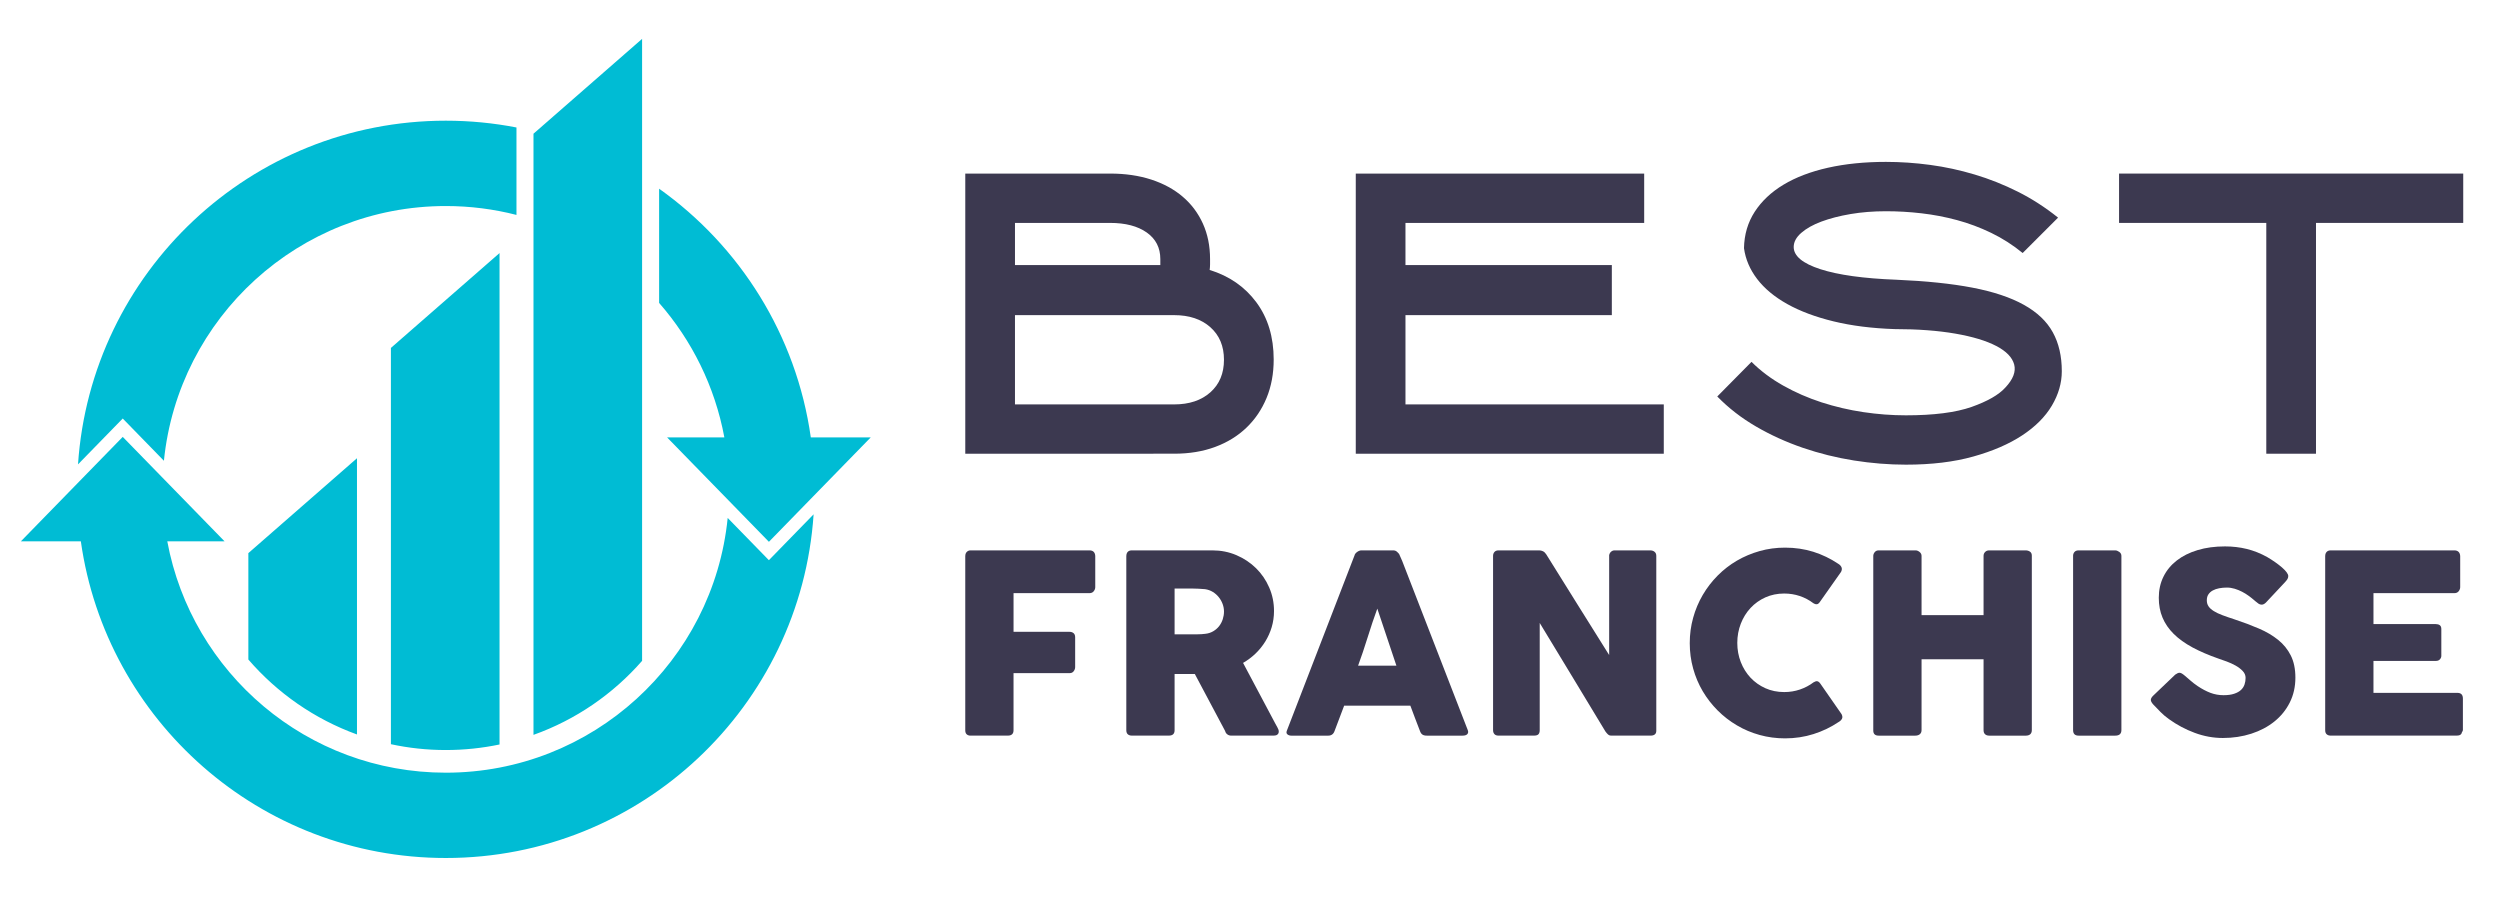
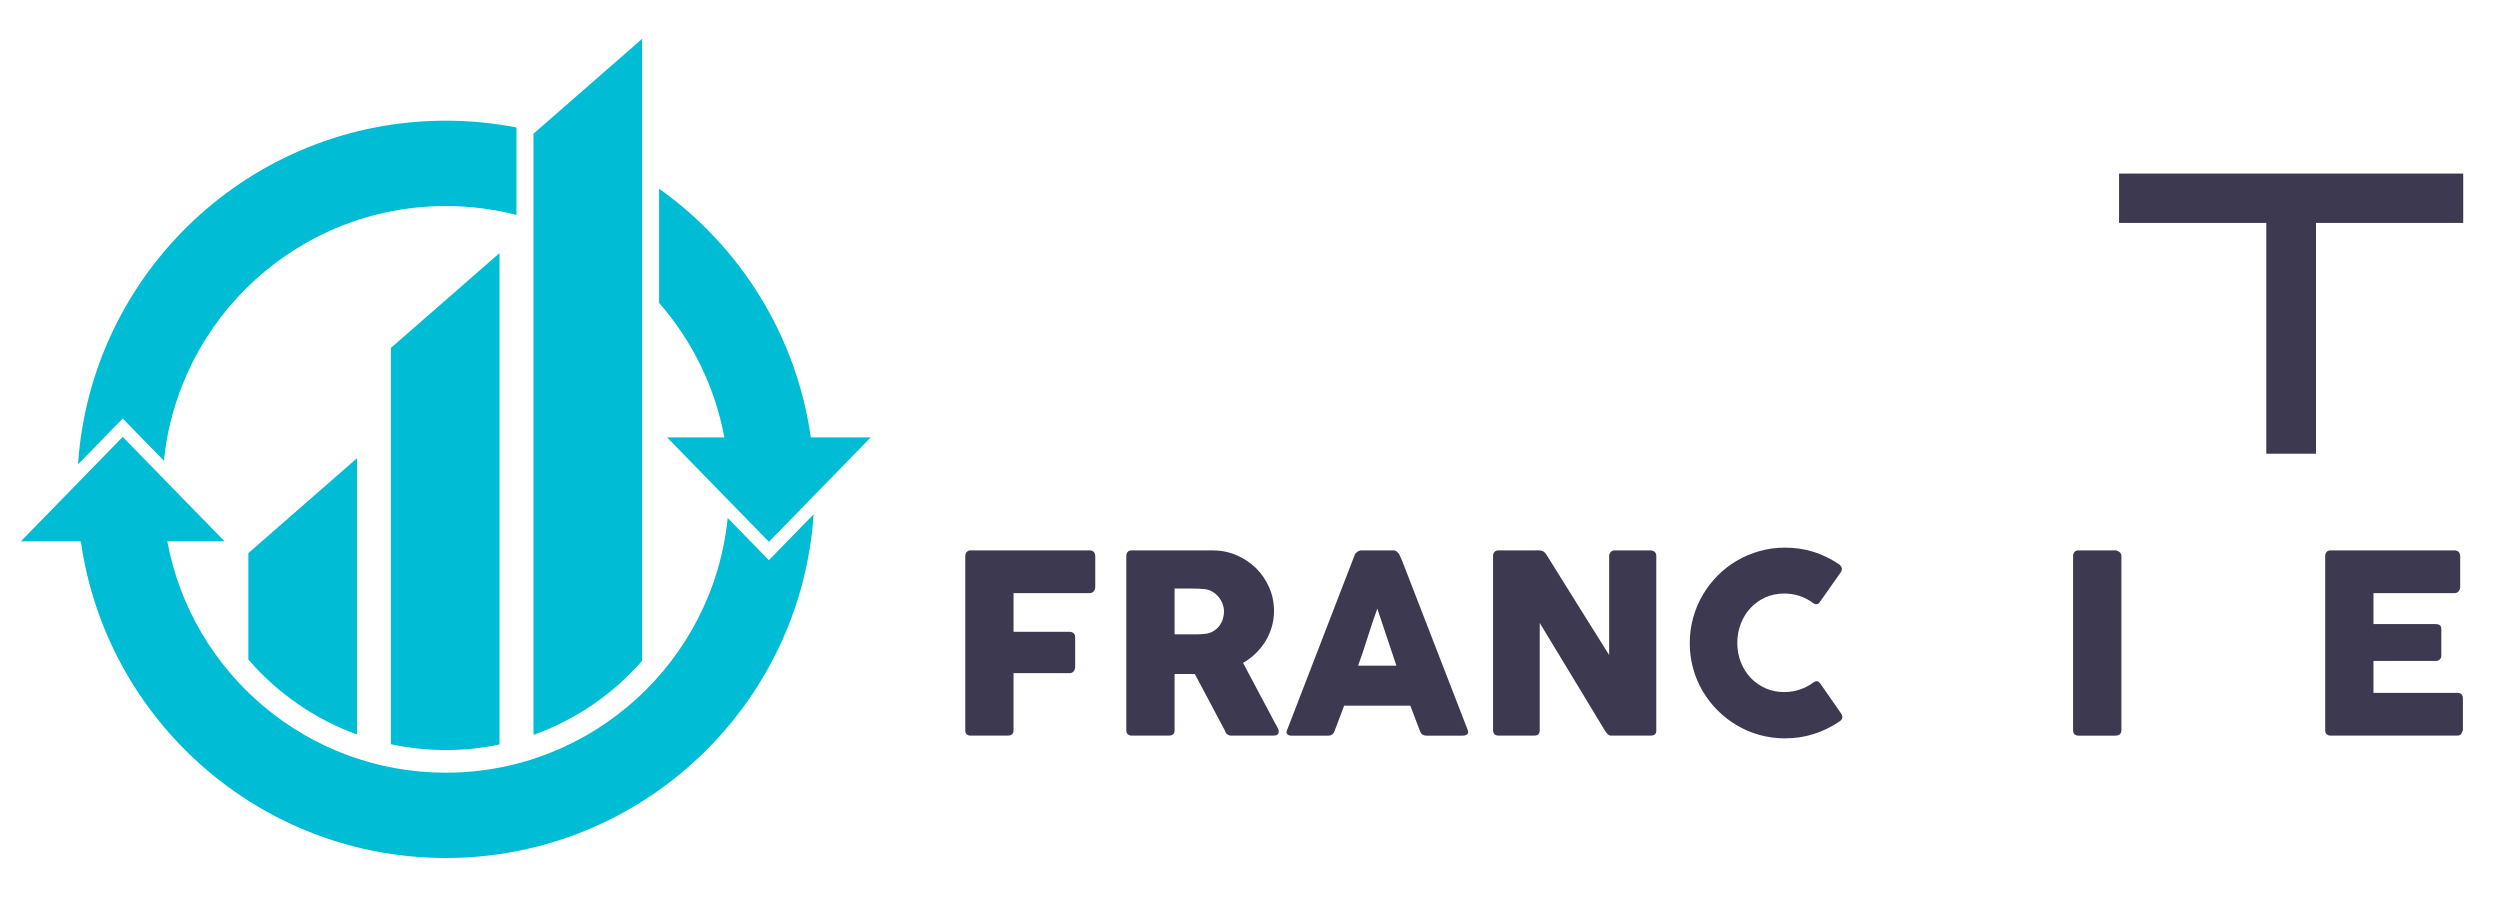
<svg xmlns="http://www.w3.org/2000/svg" version="1.1" id="Calque_1" x="0px" y="0px" width="167.25px" height="60px" viewBox="0 0 167.25 60" enable-background="new 0 0 167.25 60" xml:space="preserve">
  <g>
    <path fill-rule="evenodd" clip-rule="evenodd" fill="#00BCD4" d="M8.211,29.228l3.406,3.493l3.407,3.494h-3.832   c1.633,8.806,9.354,15.478,18.633,15.478c9.821,0,17.9-7.474,18.858-17.042l2.756,2.826l2.992-3.069   C53.572,47.248,42.883,57.4,29.825,57.4c-12.438,0-22.727-9.212-24.417-21.186h-4.01l3.407-3.494L8.211,29.228L8.211,29.228z    M42.956,44.211V2.6L35.69,8.945v40.218C38.522,48.153,41.016,46.43,42.956,44.211L42.956,44.211z M23.882,49.136V30.656   l-7.267,6.348v7.118C18.549,46.363,21.043,48.107,23.882,49.136z" />
    <path fill-rule="evenodd" clip-rule="evenodd" fill="#00BCD4" d="M29.825,8.074c1.617,0,3.197,0.157,4.727,0.454v5.851   c-1.511-0.389-3.095-0.595-4.727-0.595c-9.821,0-17.899,7.474-18.859,17.042l-2.755-2.827l-2.992,3.068   C6.079,18.227,16.768,8.074,29.825,8.074L29.825,8.074z M33.419,49.806V16.93l-7.267,6.346v26.511   c1.185,0.256,2.413,0.39,3.672,0.39C31.057,50.177,32.259,50.048,33.419,49.806L33.419,49.806z M44.095,12.624   c5.394,3.833,9.181,9.783,10.148,16.637h4.01l-3.407,3.493l-3.406,3.493l-3.406-3.493l-3.407-3.493h3.832   c-0.631-3.405-2.174-6.492-4.364-8.995V12.624z" />
  </g>
  <g>
-     <path fill="#3C3950" d="M64.577,30.354V11.612h9.699c1.008,0,1.923,0.135,2.746,0.402c0.822,0.27,1.524,0.651,2.103,1.147   c0.58,0.494,1.029,1.095,1.349,1.8c0.319,0.707,0.479,1.497,0.479,2.368c0,0.118,0,0.235,0,0.354c0,0.116-0.01,0.243-0.026,0.378   c1.31,0.403,2.352,1.124,3.125,2.166c0.771,1.041,1.158,2.317,1.158,3.829c0,0.941-0.16,1.798-0.478,2.57   c-0.319,0.772-0.771,1.436-1.349,1.989c-0.58,0.555-1.275,0.983-2.091,1.285c-0.814,0.303-1.726,0.453-2.734,0.453H64.577z    M77.626,17.733V17.33c0-0.755-0.303-1.347-0.909-1.776c-0.606-0.427-1.424-0.641-2.45-0.641h-6.365v2.82H77.626z M67.902,27.055   h10.651c1.008,0,1.817-0.27,2.422-0.81c0.606-0.539,0.909-1.266,0.909-2.176c0-0.911-0.302-1.636-0.909-2.176   c-0.604-0.54-1.414-0.81-2.422-0.81H67.902V27.055z" />
-     <path fill="#3C3950" d="M107.832,21.084H94.026v5.971h17.281v3.3H90.701V11.612h19.295v3.301h-15.97v2.82h13.806V21.084z" />
-     <path fill="#3C3950" d="M127.507,31.086c-1.143,0-2.301-0.094-3.477-0.279c-1.178-0.187-2.317-0.471-3.428-0.851   c-1.107-0.381-2.148-0.854-3.123-1.422c-0.974-0.566-1.839-1.235-2.594-2.009l2.291-2.317c0.606,0.604,1.312,1.134,2.118,1.587   c0.805,0.454,1.662,0.828,2.567,1.122c0.908,0.293,1.839,0.512,2.798,0.654c0.956,0.143,1.905,0.214,2.847,0.214   c1.864,0,3.33-0.188,4.396-0.563c1.064-0.377,1.816-0.808,2.253-1.292c0.521-0.553,0.719-1.066,0.594-1.544   c-0.127-0.475-0.525-0.889-1.199-1.24c-0.671-0.351-1.585-0.627-2.743-0.828c-1.159-0.2-2.511-0.302-4.059-0.302   c-1.51-0.05-2.87-0.222-4.08-0.516c-1.209-0.293-2.24-0.68-3.099-1.159c-0.856-0.479-1.527-1.036-2.015-1.675   s-0.78-1.326-0.881-2.065c0.017-0.908,0.255-1.718,0.717-2.433c0.462-0.712,1.103-1.318,1.927-1.813   c0.822-0.495,1.815-0.873,2.975-1.134c1.158-0.26,2.45-0.391,3.878-0.391c0.974,0,1.96,0.067,2.96,0.202   c1.001,0.135,1.991,0.348,2.972,0.643c0.984,0.293,1.946,0.676,2.885,1.146c0.941,0.472,1.841,1.051,2.697,1.738l-2.368,2.367   c-0.655-0.536-1.358-0.986-2.105-1.347c-0.747-0.361-1.51-0.646-2.291-0.856c-0.781-0.21-1.569-0.361-2.367-0.453   c-0.798-0.093-1.592-0.139-2.382-0.139c-0.84,0-1.628,0.063-2.367,0.188s-1.39,0.295-1.953,0.504   c-0.563,0.21-1.011,0.462-1.347,0.756c-0.337,0.293-0.506,0.609-0.506,0.944c0,0.604,0.598,1.101,1.788,1.486   c1.193,0.386,2.891,0.622,5.09,0.705c1.98,0.085,3.674,0.26,5.075,0.529c1.402,0.269,2.55,0.651,3.439,1.146   c0.893,0.495,1.538,1.108,1.94,1.839c0.404,0.73,0.604,1.6,0.604,2.608c0,0.789-0.224,1.557-0.667,2.304   c-0.445,0.747-1.107,1.411-1.99,1.99c-0.881,0.58-1.971,1.05-3.263,1.411C130.722,30.905,129.219,31.086,127.507,31.086z" />
    <path fill="#3C3950" d="M164.791,14.913h-9.851v15.441h-3.325V14.913h-9.85v-3.301h23.025V14.913z" />
  </g>
  <g>
    <path fill="#3C3950" d="M64.577,37.204c0-0.116,0.032-0.21,0.096-0.275c0.063-0.067,0.14-0.103,0.229-0.109h7.987   c0.127,0,0.224,0.037,0.288,0.108c0.063,0.072,0.096,0.17,0.096,0.292v2.063c0,0.094-0.034,0.184-0.101,0.27   c-0.066,0.087-0.164,0.129-0.292,0.129h-5.074v2.587h3.747c0.105,0,0.195,0.03,0.267,0.088c0.072,0.06,0.108,0.151,0.108,0.28   v1.995c0,0.093-0.032,0.185-0.096,0.271c-0.064,0.086-0.151,0.129-0.263,0.129h-3.764v3.822c0,0.239-0.128,0.359-0.383,0.359   h-2.545c-0.201-0.027-0.301-0.145-0.301-0.352V37.204z" />
    <path fill="#3C3950" d="M75.351,37.204c0-0.116,0.03-0.21,0.091-0.28c0.062-0.069,0.154-0.104,0.276-0.104h5.39   c0.574,0,1.11,0.106,1.611,0.321s0.937,0.506,1.311,0.873c0.373,0.366,0.666,0.797,0.879,1.289   c0.215,0.492,0.322,1.017,0.322,1.573c0,0.378-0.052,0.737-0.154,1.08s-0.247,0.662-0.429,0.96   c-0.185,0.297-0.403,0.567-0.656,0.81c-0.253,0.241-0.529,0.448-0.831,0.622l2.146,4.039c0.039,0.077,0.089,0.169,0.151,0.275   c0.061,0.105,0.091,0.196,0.091,0.275c0,0.089-0.029,0.156-0.088,0.203c-0.058,0.049-0.138,0.072-0.237,0.072h-2.862   c-0.096,0-0.18-0.027-0.255-0.084c-0.075-0.056-0.124-0.13-0.146-0.225l-2.028-3.814h-1.353v3.764c0,0.239-0.128,0.359-0.384,0.359   h-2.478c-0.112,0-0.201-0.03-0.268-0.089c-0.066-0.058-0.1-0.148-0.1-0.271V37.204z M81.885,40.908c0-0.165-0.03-0.333-0.091-0.5   c-0.062-0.166-0.147-0.32-0.26-0.458c-0.111-0.14-0.245-0.258-0.4-0.352c-0.155-0.095-0.328-0.155-0.517-0.183   c-0.156-0.012-0.302-0.021-0.438-0.03c-0.137-0.008-0.286-0.013-0.448-0.013h-1.151v3.063h1.535c0.101,0,0.19-0.002,0.268-0.009   c0.078-0.006,0.165-0.015,0.258-0.025c0.195-0.021,0.37-0.079,0.525-0.171s0.287-0.206,0.394-0.342   c0.104-0.137,0.186-0.289,0.241-0.459S81.885,41.087,81.885,40.908z" />
    <path fill="#3C3950" d="M90.622,37.146c0.005-0.034,0.023-0.071,0.054-0.11c0.03-0.038,0.067-0.075,0.113-0.107   c0.045-0.034,0.093-0.061,0.142-0.079c0.051-0.021,0.098-0.03,0.142-0.03h2.137c0.095,0,0.176,0.03,0.243,0.088   c0.065,0.06,0.116,0.11,0.149,0.155l0.209,0.475l4.381,11.301c0.045,0.109,0.035,0.2-0.024,0.27   c-0.062,0.07-0.168,0.105-0.317,0.105h-2.396c-0.128,0-0.227-0.023-0.296-0.072c-0.068-0.047-0.123-0.125-0.162-0.236   c-0.111-0.283-0.221-0.565-0.325-0.848c-0.106-0.28-0.212-0.563-0.318-0.848h-4.43c-0.106,0.285-0.214,0.567-0.321,0.848   c-0.109,0.282-0.217,0.564-0.321,0.848c-0.072,0.206-0.215,0.309-0.427,0.309h-2.462c-0.104,0-0.193-0.027-0.262-0.084   c-0.071-0.056-0.083-0.139-0.039-0.25L90.622,37.146z M92.142,40.717c-0.106,0.283-0.213,0.591-0.323,0.919   c-0.106,0.327-0.214,0.659-0.32,0.992c-0.105,0.334-0.213,0.664-0.32,0.988c-0.109,0.326-0.218,0.63-0.322,0.915h2.562   L92.142,40.717z" />
    <path fill="#3C3950" d="M99.886,37.188c0-0.1,0.029-0.187,0.091-0.259c0.061-0.072,0.153-0.109,0.275-0.109h2.729   c0.077,0,0.158,0.02,0.242,0.058c0.083,0.04,0.155,0.107,0.217,0.202c0.707,1.14,1.406,2.264,2.102,3.371   c0.695,1.106,1.4,2.231,2.111,3.372v-6.686c0.023-0.101,0.068-0.178,0.136-0.233c0.065-0.056,0.143-0.084,0.233-0.084h2.377   c0.116,0,0.215,0.033,0.291,0.096c0.079,0.065,0.116,0.155,0.116,0.272v11.699c0,0.112-0.032,0.192-0.1,0.247   c-0.065,0.053-0.156,0.079-0.274,0.079h-2.662c-0.073,0-0.136-0.025-0.192-0.075c-0.055-0.051-0.114-0.117-0.174-0.2   c-0.74-1.225-1.472-2.435-2.195-3.63c-0.724-1.196-1.458-2.407-2.202-3.632v7.168c0,0.125-0.028,0.215-0.084,0.277   c-0.056,0.062-0.156,0.092-0.301,0.092h-2.37c-0.128,0-0.221-0.035-0.28-0.105c-0.059-0.069-0.086-0.153-0.086-0.254V37.188z" />
    <path fill="#3C3950" d="M122.984,37.721c0.096,0.057,0.163,0.128,0.207,0.217c0.045,0.09,0.038,0.195-0.022,0.318l-1.411,2.002   c-0.062,0.095-0.127,0.149-0.196,0.163c-0.07,0.014-0.154-0.009-0.255-0.071c-0.272-0.206-0.573-0.365-0.9-0.476   c-0.329-0.11-0.677-0.167-1.045-0.167c-0.454,0-0.875,0.086-1.26,0.259c-0.382,0.173-0.714,0.409-0.993,0.71   c-0.278,0.301-0.495,0.65-0.65,1.051s-0.234,0.828-0.234,1.286c0,0.454,0.079,0.882,0.234,1.28c0.155,0.397,0.372,0.745,0.65,1.043   c0.279,0.298,0.611,0.532,0.993,0.705c0.385,0.172,0.806,0.258,1.26,0.258c0.368,0,0.718-0.056,1.053-0.17   c0.333-0.114,0.637-0.273,0.91-0.48c0.1-0.06,0.184-0.086,0.249-0.074c0.067,0.011,0.135,0.06,0.2,0.149l1.428,2.054   c0.061,0.122,0.069,0.225,0.025,0.309c-0.044,0.083-0.113,0.153-0.21,0.208c-0.522,0.351-1.085,0.623-1.688,0.813   c-0.604,0.192-1.239,0.289-1.909,0.289c-0.587,0-1.153-0.076-1.697-0.226c-0.542-0.15-1.051-0.364-1.521-0.643   c-0.474-0.279-0.903-0.61-1.29-0.997c-0.387-0.388-0.718-0.815-0.998-1.286c-0.277-0.47-0.492-0.976-0.642-1.519   c-0.151-0.543-0.227-1.107-0.227-1.697c0-0.591,0.075-1.156,0.227-1.699c0.149-0.542,0.364-1.051,0.642-1.527   c0.28-0.477,0.611-0.907,0.998-1.297s0.816-0.722,1.29-0.999c0.471-0.274,0.979-0.488,1.521-0.641   c0.544-0.154,1.11-0.229,1.697-0.229c0.67,0,1.3,0.093,1.893,0.278C121.904,37.102,122.461,37.37,122.984,37.721z" />
-     <path fill="#3C3950" d="M125.321,37.188c0.005-0.096,0.039-0.18,0.104-0.255c0.063-0.076,0.149-0.113,0.255-0.113h2.478   c0.083,0,0.171,0.035,0.259,0.104c0.088,0.07,0.135,0.158,0.135,0.264v3.963h4.148v-3.963c0-0.1,0.032-0.187,0.103-0.259   c0.069-0.072,0.158-0.109,0.271-0.109h2.44c0.109,0,0.207,0.028,0.289,0.084c0.084,0.056,0.126,0.145,0.126,0.267v11.674   c0,0.125-0.038,0.215-0.107,0.277c-0.072,0.062-0.168,0.092-0.285,0.092h-2.463c-0.112,0-0.201-0.03-0.271-0.092   c-0.07-0.063-0.103-0.152-0.103-0.277v-4.739h-4.148v4.739c0,0.118-0.039,0.209-0.114,0.272c-0.074,0.063-0.178,0.097-0.303,0.097   h-2.454c-0.232,0-0.354-0.109-0.359-0.326V37.188z" />
    <path fill="#3C3950" d="M138.689,37.188c0-0.1,0.031-0.187,0.092-0.259c0.063-0.072,0.153-0.109,0.275-0.109h2.454   c0.084,0,0.172,0.034,0.268,0.101c0.094,0.067,0.144,0.155,0.144,0.268v11.656c0,0.245-0.139,0.369-0.411,0.369h-2.454   c-0.245,0-0.367-0.124-0.367-0.369V37.188z" />
-     <path fill="#3C3950" d="M146.167,45.206c0.096,0.078,0.217,0.183,0.363,0.313c0.147,0.131,0.315,0.26,0.505,0.388   c0.284,0.189,0.564,0.337,0.843,0.444c0.278,0.104,0.57,0.157,0.875,0.157c0.286,0,0.523-0.032,0.714-0.097   c0.192-0.064,0.344-0.148,0.456-0.254c0.111-0.105,0.19-0.228,0.237-0.367c0.047-0.139,0.07-0.285,0.07-0.441   c0-0.172-0.065-0.326-0.196-0.463c-0.13-0.136-0.289-0.257-0.478-0.362c-0.189-0.105-0.389-0.196-0.593-0.271   c-0.208-0.076-0.385-0.138-0.534-0.188c-0.67-0.234-1.253-0.485-1.754-0.754c-0.499-0.271-0.918-0.57-1.251-0.9   c-0.334-0.331-0.585-0.695-0.751-1.093c-0.168-0.397-0.25-0.841-0.25-1.33c0-0.517,0.103-0.986,0.313-1.41   c0.207-0.422,0.505-0.783,0.891-1.082c0.387-0.301,0.854-0.534,1.399-0.697c0.544-0.164,1.155-0.245,1.826-0.245   c0.507,0,0.991,0.056,1.456,0.17c0.466,0.114,0.924,0.296,1.374,0.547c0.189,0.111,0.369,0.227,0.539,0.347   c0.168,0.118,0.317,0.235,0.445,0.345c0.129,0.112,0.229,0.218,0.306,0.317c0.075,0.101,0.112,0.187,0.112,0.26   c0,0.071-0.019,0.14-0.054,0.2c-0.038,0.06-0.092,0.131-0.164,0.208l-1.275,1.361c-0.096,0.094-0.191,0.142-0.284,0.142   c-0.08,0-0.149-0.022-0.213-0.066c-0.065-0.045-0.135-0.101-0.215-0.168l-0.075-0.065c-0.108-0.096-0.235-0.194-0.37-0.293   c-0.135-0.101-0.282-0.189-0.439-0.271c-0.155-0.081-0.319-0.147-0.491-0.2c-0.173-0.052-0.348-0.08-0.525-0.08   c-0.184,0-0.357,0.017-0.518,0.047c-0.161,0.03-0.304,0.08-0.425,0.146c-0.123,0.066-0.221,0.154-0.294,0.263   c-0.072,0.108-0.106,0.24-0.106,0.396c0,0.155,0.037,0.291,0.116,0.405c0.077,0.114,0.194,0.219,0.35,0.316   c0.156,0.098,0.35,0.19,0.581,0.276c0.23,0.086,0.499,0.18,0.805,0.278c0.59,0.194,1.134,0.4,1.631,0.614   c0.499,0.213,0.928,0.467,1.29,0.759c0.361,0.291,0.644,0.641,0.847,1.047s0.306,0.898,0.306,1.477   c0,0.612-0.126,1.168-0.376,1.666c-0.249,0.498-0.595,0.921-1.03,1.271c-0.438,0.353-0.95,0.622-1.54,0.814   c-0.591,0.191-1.225,0.288-1.903,0.288c-0.64,0-1.268-0.114-1.885-0.343c-0.618-0.229-1.194-0.536-1.729-0.921   c-0.222-0.162-0.411-0.321-0.563-0.478c-0.154-0.156-0.275-0.28-0.363-0.377l-0.026-0.024c-0.005-0.011-0.01-0.018-0.017-0.021   c-0.004-0.003-0.012-0.007-0.016-0.012c-0.005-0.012-0.013-0.02-0.017-0.021c-0.005-0.002-0.012-0.007-0.017-0.012   c-0.129-0.14-0.19-0.252-0.19-0.336c0-0.095,0.062-0.2,0.19-0.317l1.443-1.378c0.117-0.083,0.211-0.124,0.282-0.124   c0.052,0,0.104,0.017,0.159,0.049C146.021,45.09,146.089,45.14,146.167,45.206z" />
    <path fill="#3C3950" d="M155.556,37.204c0-0.116,0.03-0.21,0.096-0.28c0.063-0.069,0.153-0.104,0.271-0.104h8.278   c0.122,0,0.217,0.037,0.286,0.108c0.063,0.072,0.1,0.17,0.1,0.292v2.063c0,0.094-0.036,0.184-0.1,0.27   c-0.069,0.087-0.166,0.129-0.295,0.129h-5.407v2.07h4.173c0.105,0,0.194,0.024,0.264,0.075c0.067,0.049,0.103,0.133,0.103,0.25   v1.803c0,0.077-0.029,0.153-0.091,0.225c-0.061,0.072-0.148,0.11-0.266,0.11h-4.183v2.137h5.608c0.251,0,0.375,0.126,0.375,0.382   v2.097c0,0.056-0.021,0.105-0.064,0.149c-0.024,0.155-0.139,0.233-0.344,0.233h-8.438c-0.111,0-0.2-0.03-0.266-0.089   c-0.068-0.058-0.101-0.148-0.101-0.271V37.204z" />
  </g>
</svg>